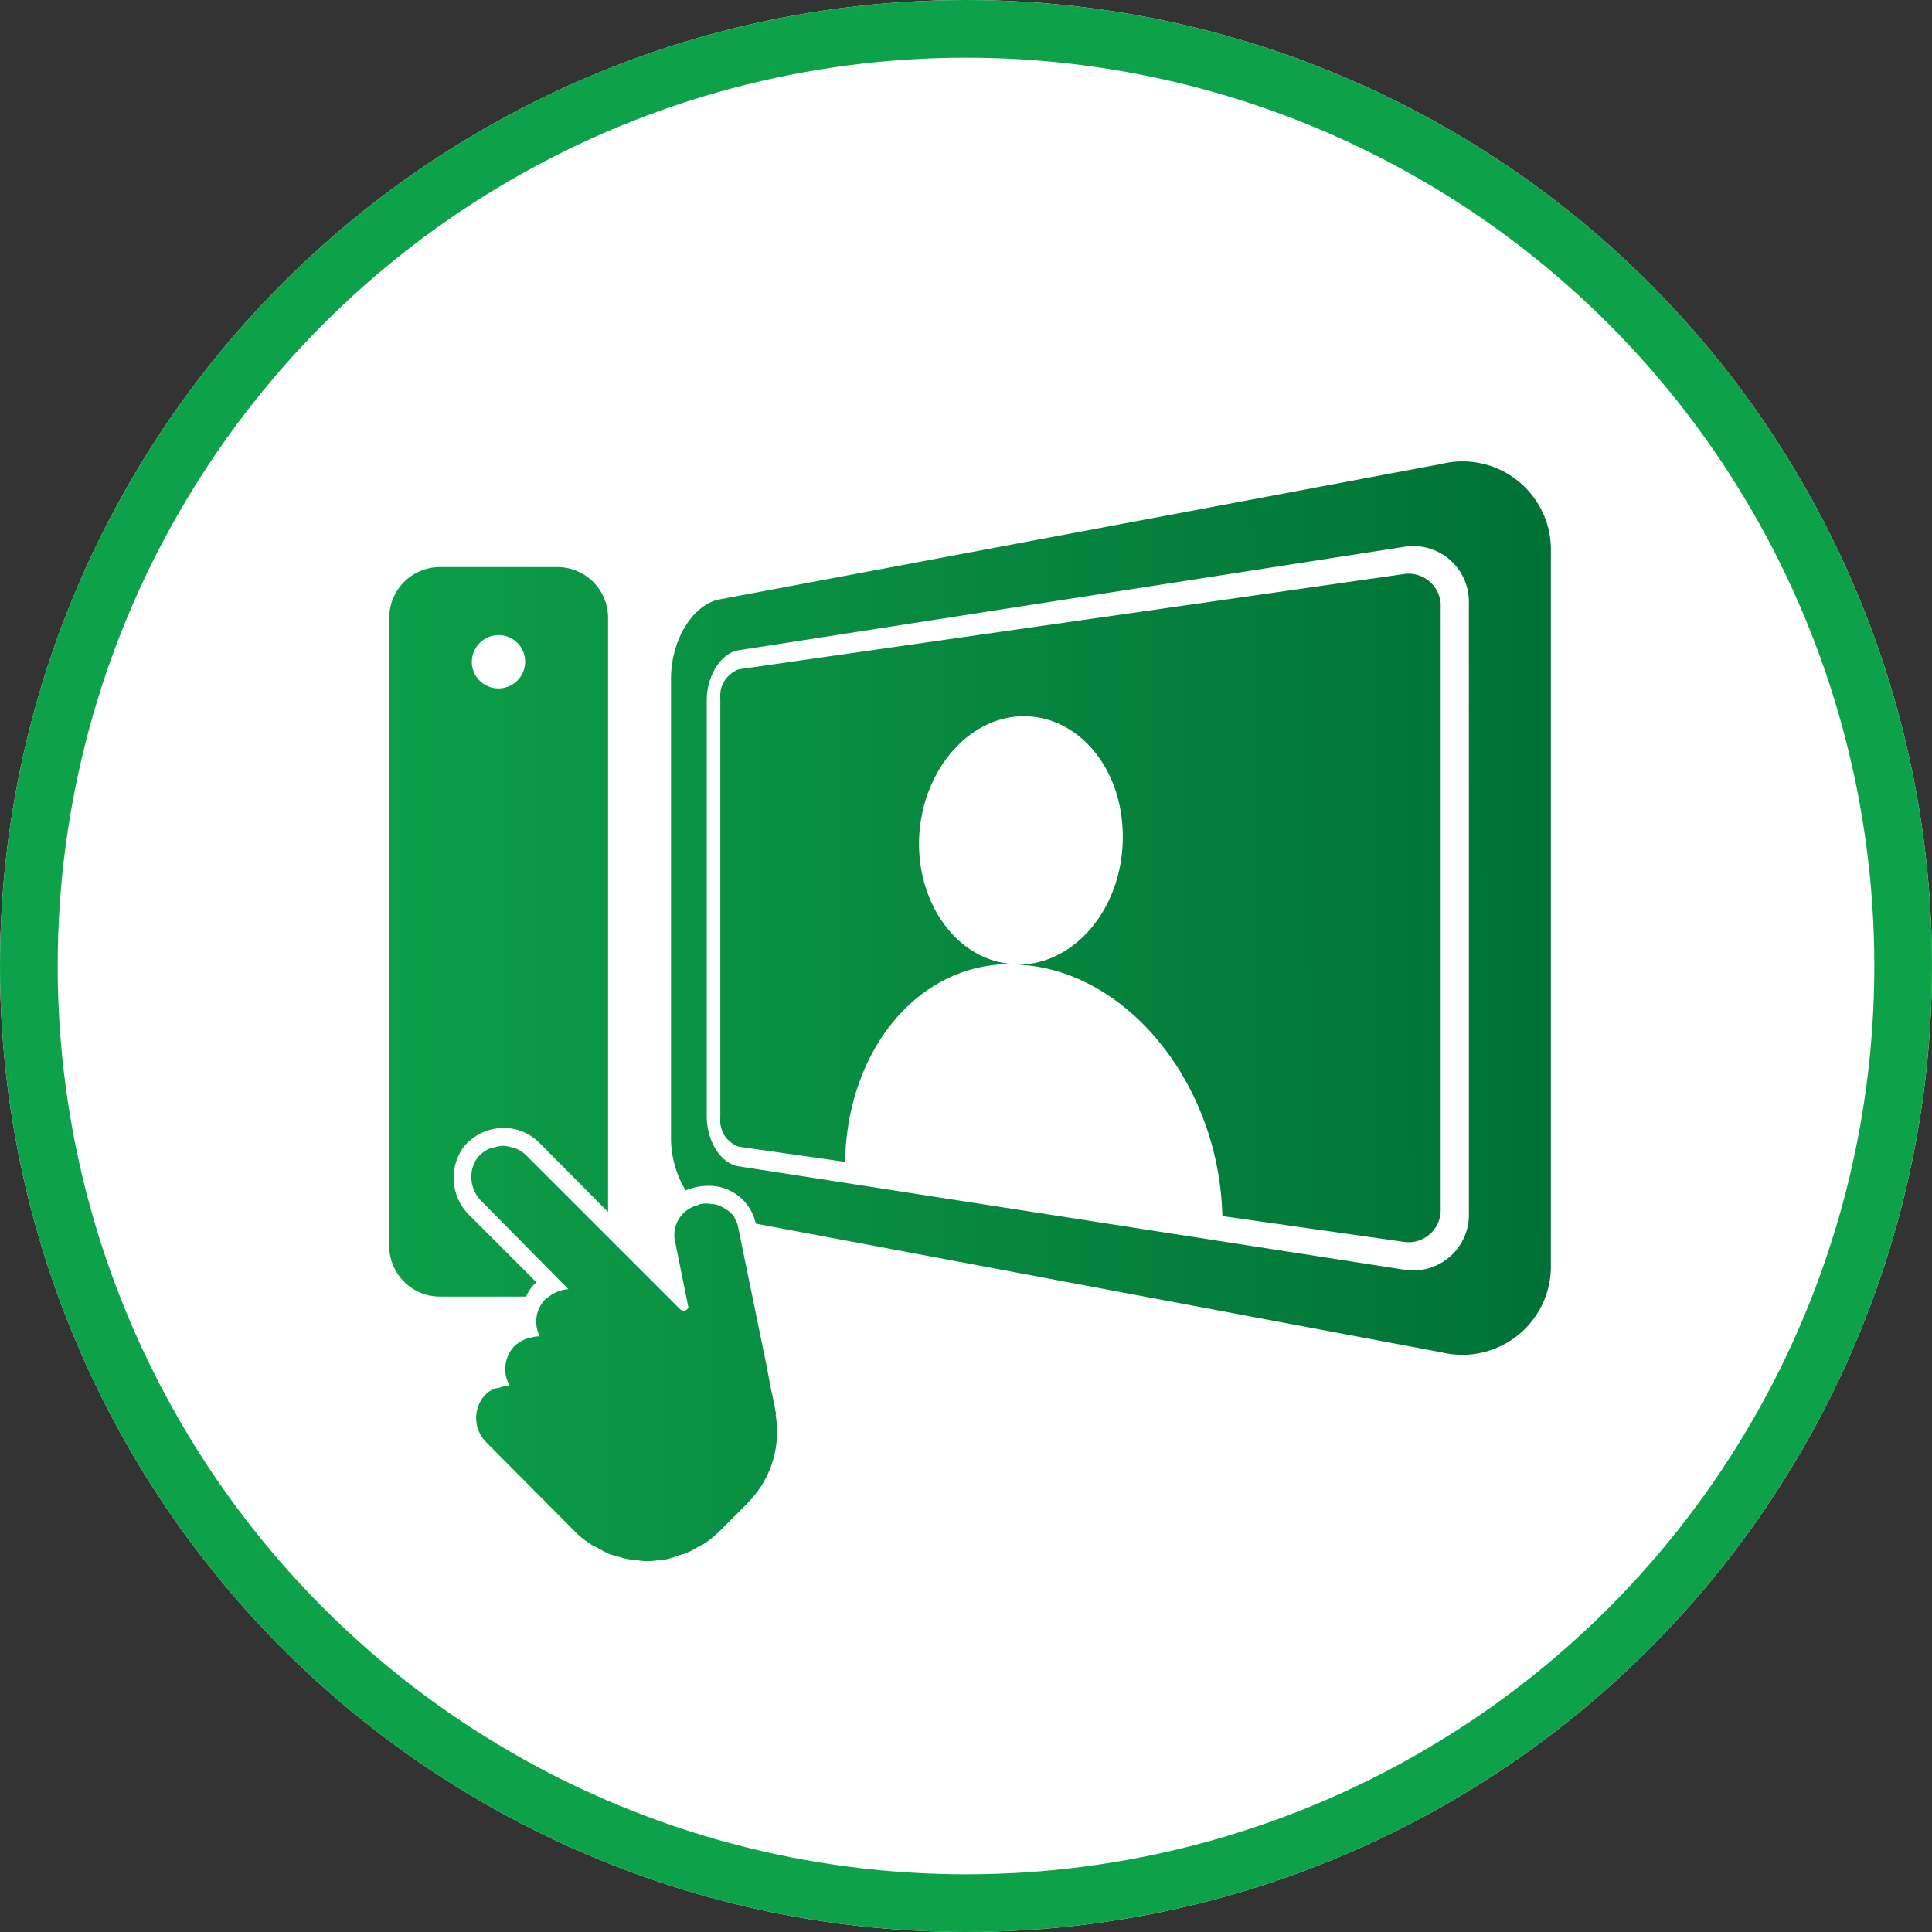
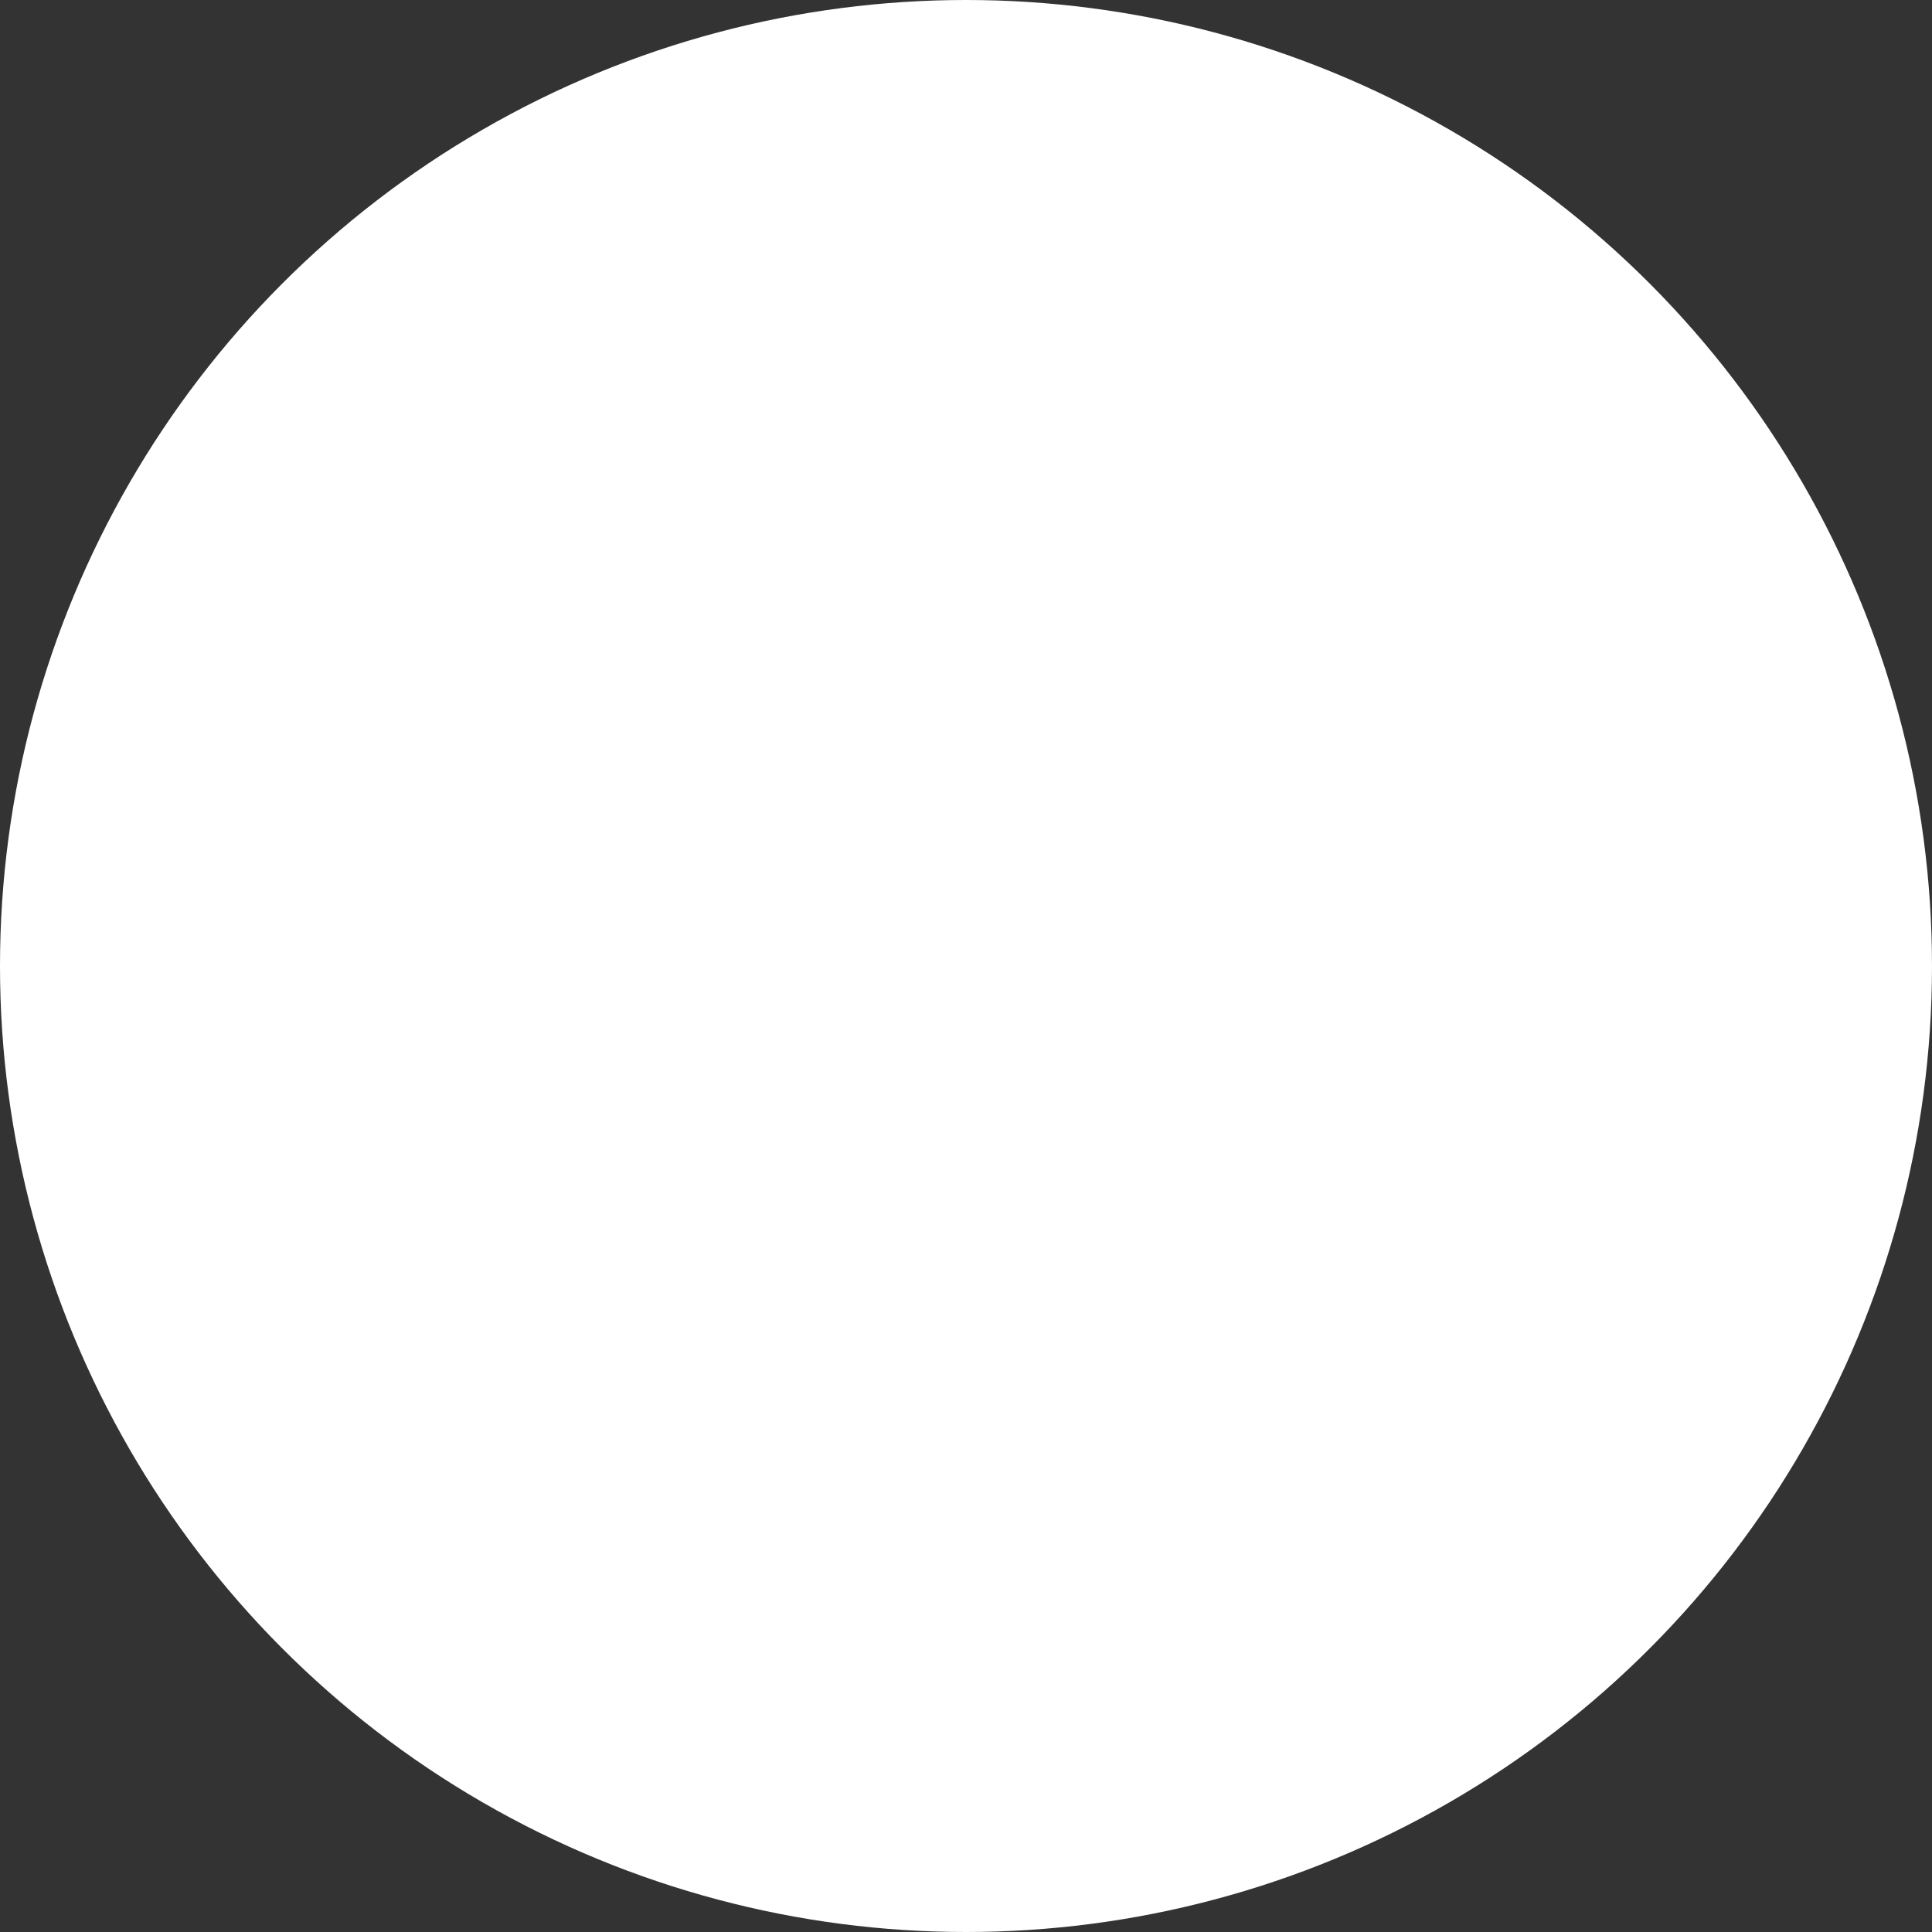
<svg xmlns="http://www.w3.org/2000/svg" width="134" height="134" viewBox="0 0 134 134">
  <rect x="0" y="0" width="134" height="134" fill="#333333" stroke="none" />
  <defs>
    <linearGradient id="linear-gradient" x1="-0.07" y1="0.502" x2="1.049" y2="0.499" gradientUnits="objectBoundingBox">
      <stop offset="0" stop-color="#0da149" />
      <stop offset="1" stop-color="#006f35" />
    </linearGradient>
  </defs>
  <g id="Group_2" data-name="Group 2" transform="translate(-912 -1472)">
    <g id="Ellipse_1" data-name="Ellipse 1" transform="translate(912 1472)" fill="#fff" stroke="#0da149" stroke-width="4">
      <circle cx="67" cy="67" r="67" stroke="none" />
-       <circle cx="67" cy="67" r="65" fill="none" />
    </g>
-     <path id="access-control-green" d="M242.137,309.333V351.1a2.227,2.227,0,0,1-2.612,2.267l-12.53-1.779c-.244-9.455-6.909-17.24-14.341-17.441,4.013.1,7.434-3.838,7.434-8.862s-3.416-8.723-7.434-8.339c-3.769.384-6.7,4.326-6.7,8.828s2.93,8.238,6.7,8.339c-6.7-.209-11.689,5.927-11.828,13.713l-7.362-1.047a1.926,1.926,0,0,1-1.291-2.023V315.686a1.965,1.965,0,0,1,1.291-2.024l46.058-6.595a2.228,2.228,0,0,1,2.616,2.264Zm7.642-3.8V354.9a6.139,6.139,0,0,1-7.571,6.141l-47.593-8.933v-.069a3.309,3.309,0,0,0-3.35-2.547,4.313,4.313,0,0,0-.7.069,5.36,5.36,0,0,0-.8.244,7.021,7.021,0,0,1-1.012-3.664V314.325c0-2.686,1.5-5.164,3.385-5.513l50.033-9.386a6.129,6.129,0,0,1,7.609,6.106Zm-5.687,3.558a3.862,3.862,0,0,0-4.571-3.908l-46.057,7.158c-1.222.175-2.233,1.744-2.233,3.489v28.82c0,1.744.977,3.315,2.233,3.489l46.058,7.153a3.861,3.861,0,0,0,4.571-3.908ZM178.7,357.173h-5.966a3.516,3.516,0,0,1-3.525-3.508V310.1a3.516,3.516,0,0,1,3.508-3.525h8.146a3.516,3.516,0,0,1,3.524,3.508v41.224l-4.781-4.816a3.453,3.453,0,0,0-2.478-1.011,3.553,3.553,0,0,0-2.791,1.36,3.643,3.643,0,0,0,.384,4.641l4.71,4.71a1.739,1.739,0,0,0-.279.244A3.181,3.181,0,0,0,178.7,357.173Zm-3.764-44.033a1.85,1.85,0,1,0,1.85-1.849h0A1.862,1.862,0,0,0,174.94,313.139Zm21.07,52.024c-.035-.209-.1-.559-.209-1.082-.14-.593-.279-1.4-.453-2.3-.8-3.873-1.954-9.525-1.954-9.525a1.5,1.5,0,0,0-.175-.419h0c-.035-.069-.069-.175-.1-.244s-.1-.1-.175-.175a1.672,1.672,0,0,0-.384-.314c-.069-.035-.175-.1-.244-.14a1.753,1.753,0,0,0-.453-.175.967.967,0,0,0-.314-.035c-.069,0-.14-.035-.244-.035a2.313,2.313,0,0,0-.488.035c-.069,0-.1.035-.175.069a2.135,2.135,0,0,0-1.64,2.338l.942,4.676a.155.155,0,0,1-.069.209l-.035.035a.266.266,0,0,1-.175.069h-.035a.5.5,0,0,1-.209-.069l-5.059-5.06-5.652-5.652a2.217,2.217,0,0,0-.768-.488c-.1-.035-.209-.035-.279-.069a2.774,2.774,0,0,0-.523-.1h-.069a2.037,2.037,0,0,0-.628.14c-.1.035-.209.035-.314.069a2.292,2.292,0,0,0-.8.628,2.331,2.331,0,0,0-.349.732,2.381,2.381,0,0,0,.628,2.268l6.033,6.109a2.433,2.433,0,0,0-1.36.523c-.069.069-.175.069-.209.14a2.246,2.246,0,0,0-.419,2.612h-.176a2.419,2.419,0,0,0-.488.1c-.1.035-.209.035-.279.069a2.749,2.749,0,0,0-.8.488,2.323,2.323,0,0,0-.349,2.757h-.069a2.044,2.044,0,0,0-.628.14c-.1.035-.244.035-.349.069a1.922,1.922,0,0,0-.838.663,2.383,2.383,0,0,0,.244,3.035l6.141,6.181.1.1a6.463,6.463,0,0,0,1.116.872l.419.209a8.906,8.906,0,0,0,.8.419,2.9,2.9,0,0,0,.523.14,4.954,4.954,0,0,0,.768.209c.209.035.384.035.593.069a5.2,5.2,0,0,0,.7.069h.035a5.242,5.242,0,0,0,.768-.069c.209-.035.384-.035.593-.069a5,5,0,0,0,.768-.244c.175-.069.384-.1.559-.175a5.839,5.839,0,0,0,.8-.419l.419-.209a8.45,8.45,0,0,0,1.082-.872l.035-.035,1.85-1.85a8.067,8.067,0,0,0,1.082-1.36,6.981,6.981,0,0,0,.942-4.849Q196.062,365.32,196.01,365.163Z" transform="translate(769.787 1204.757)" fill="url(#linear-gradient)" />
  </g>
</svg>